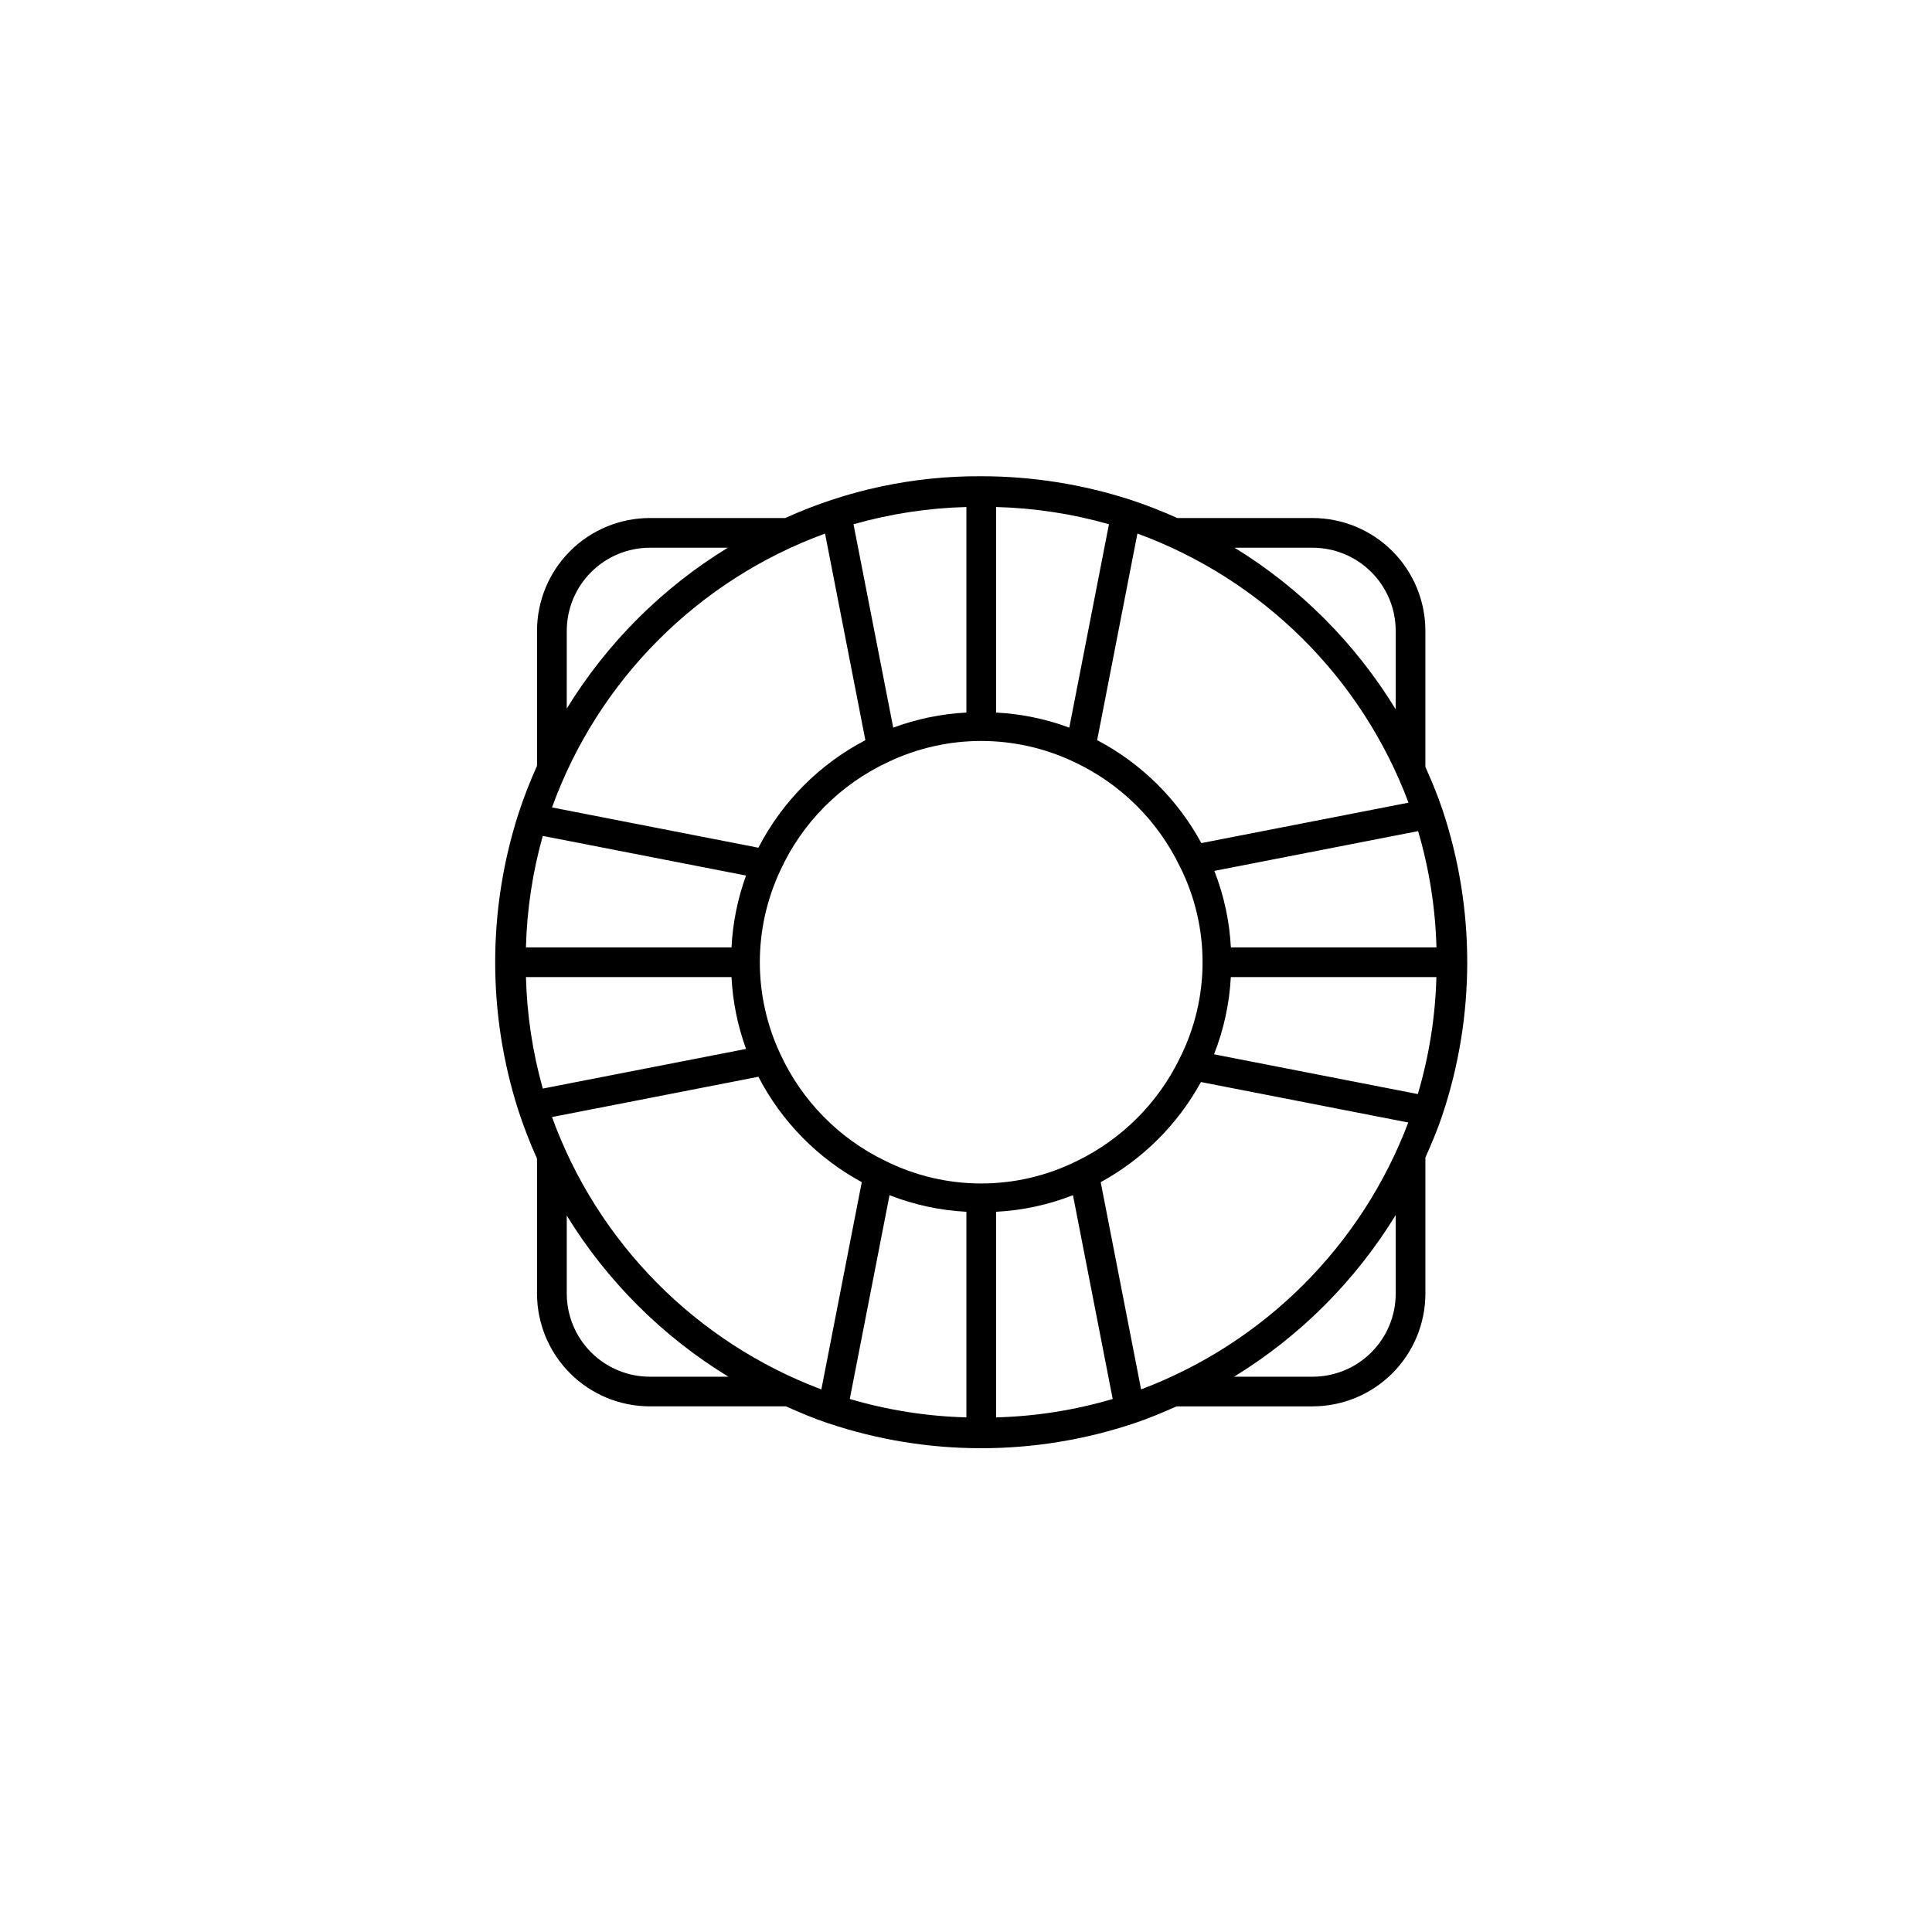
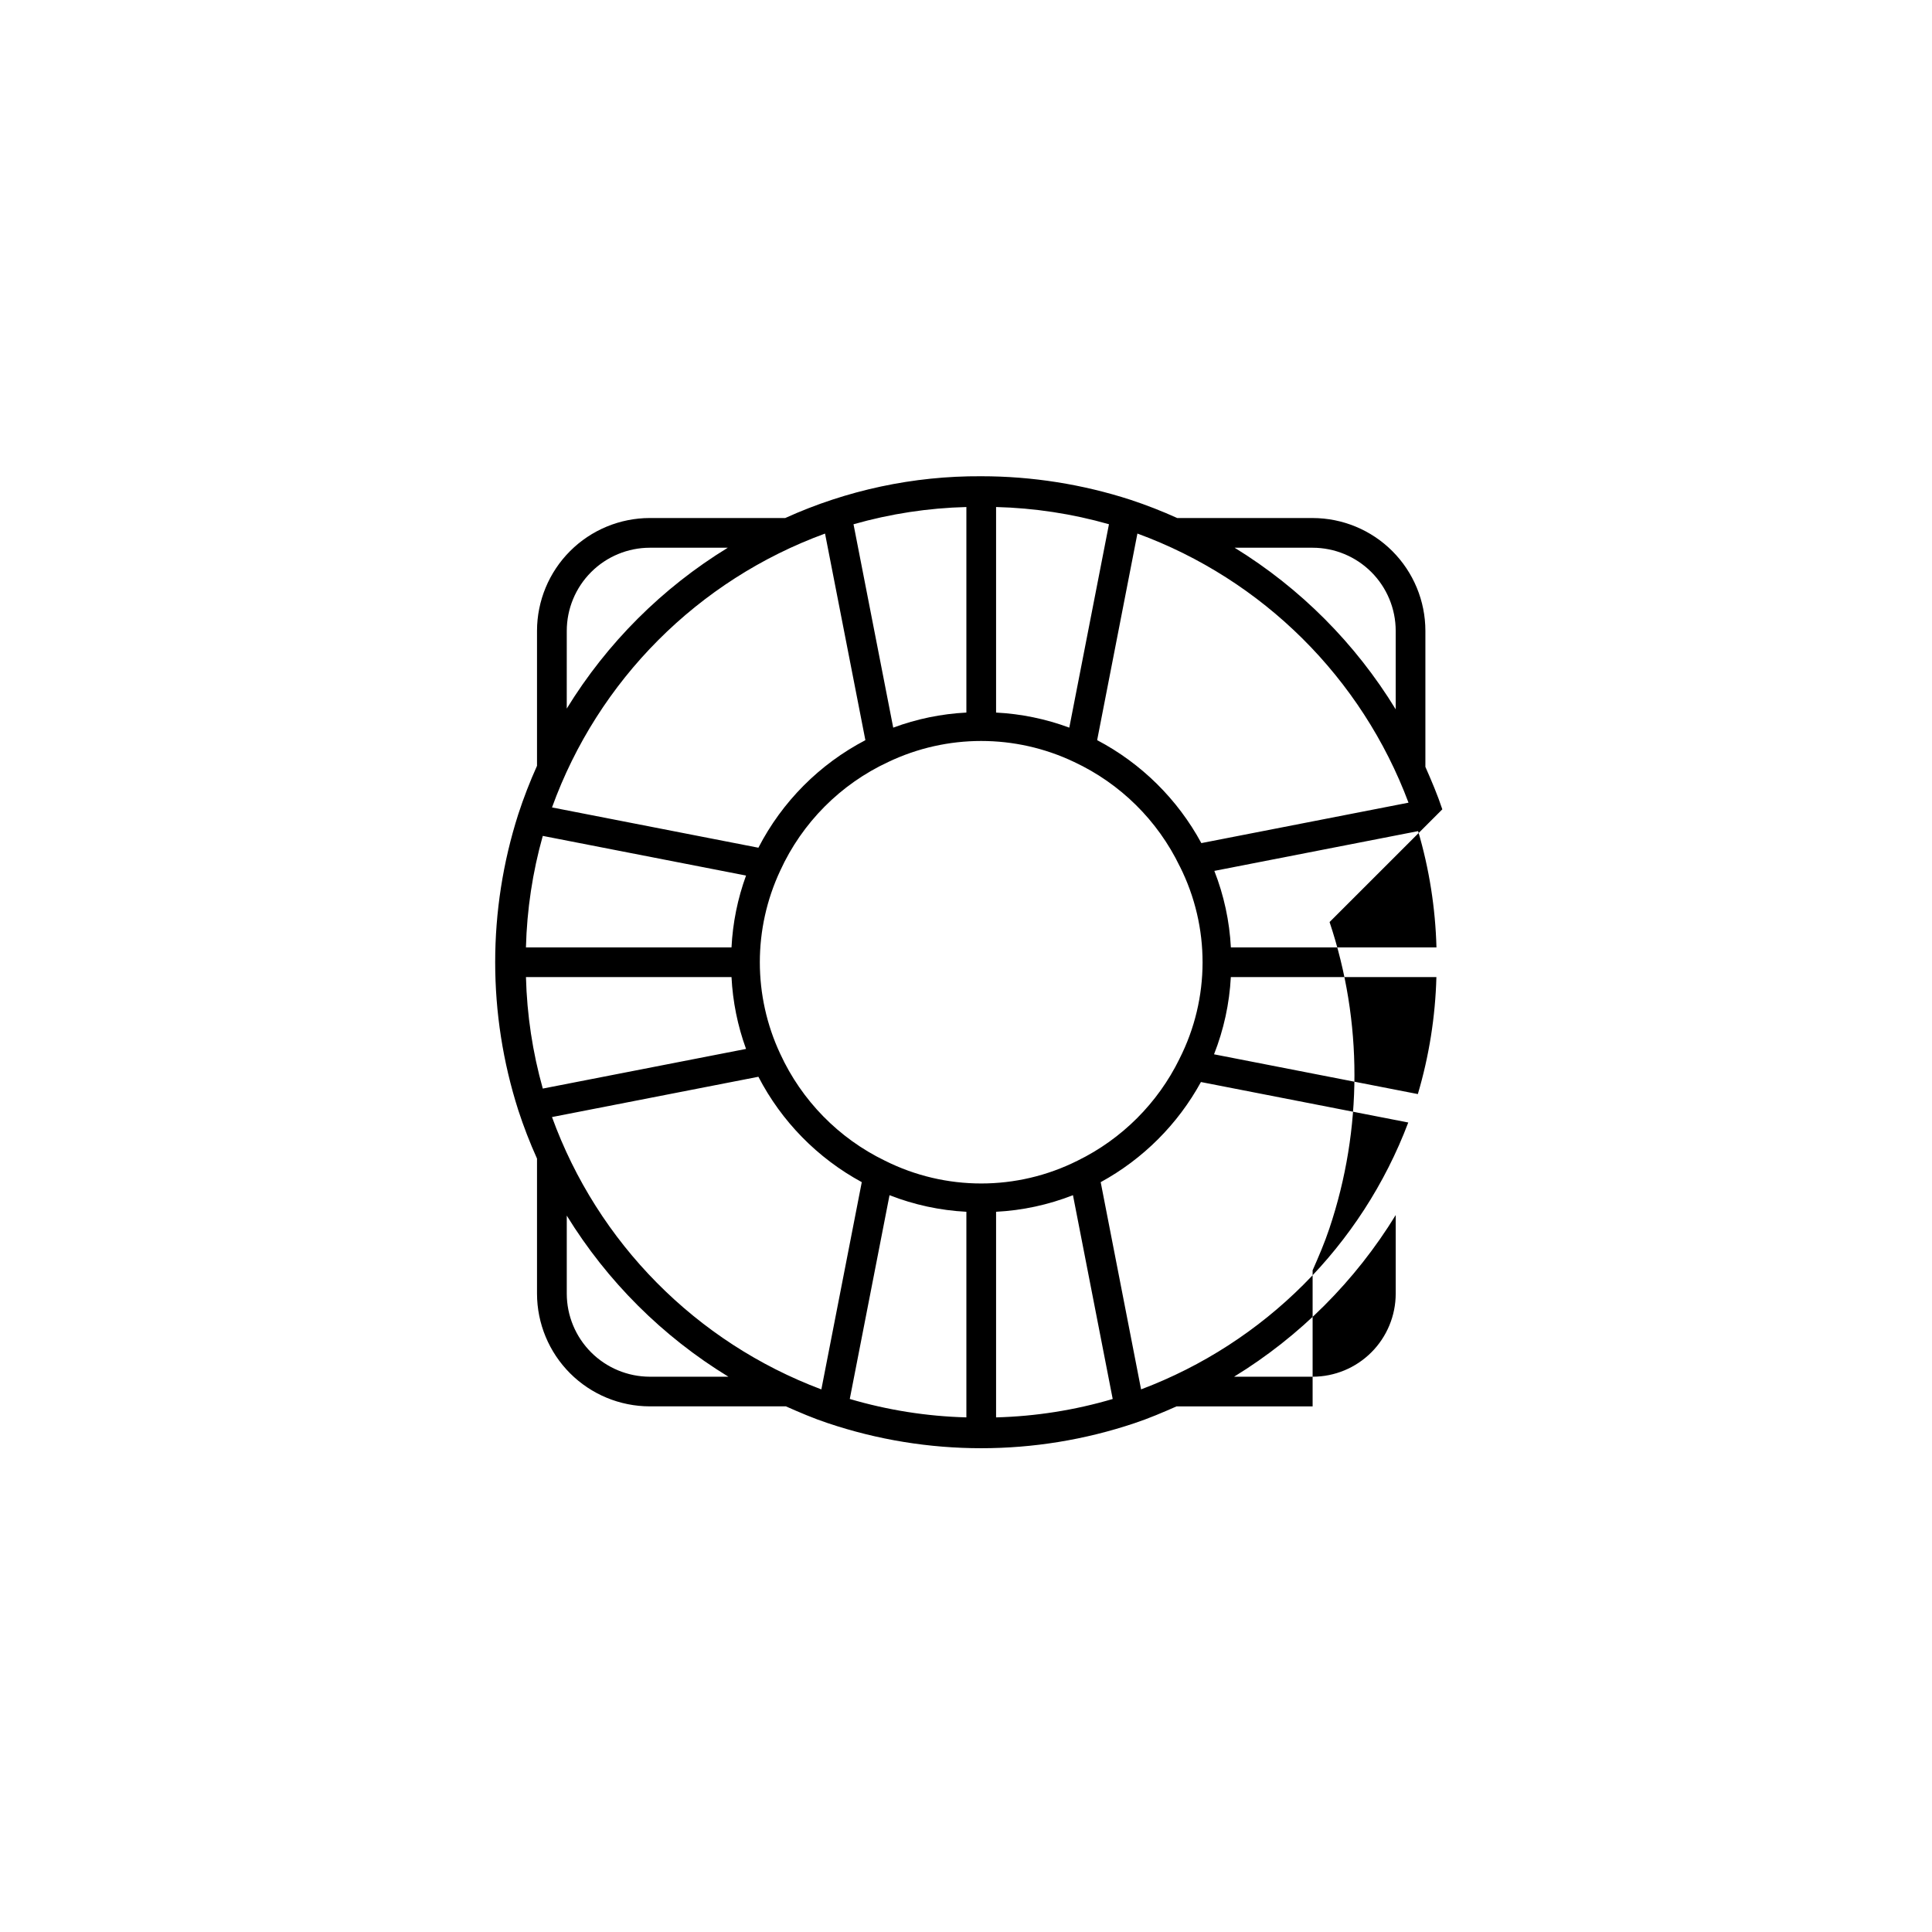
<svg xmlns="http://www.w3.org/2000/svg" fill="#000000" width="800px" height="800px" version="1.1" viewBox="144 144 512 512">
-   <path d="m526.23 358.48c-1.277-3.856-2.867-7.566-4.488-11.254v-36.055 0.004c-0.008-7.926-3.156-15.523-8.762-21.129-5.602-5.606-13.203-8.754-21.129-8.762h-35.867c-4.027-1.82-8.148-3.43-12.348-4.82-12.777-4.141-26.125-6.25-39.555-6.254l-0.047-0.02-0.055 0.023-0.004-0.004c-17.887-0.098-35.586 3.68-51.875 11.07h-35.895c-7.926 0.008-15.52 3.16-21.125 8.762-5.602 5.602-8.754 13.195-8.766 21.121v35.789c-1.883 4.18-3.539 8.457-4.965 12.82-8.16 25.508-8.16 52.93 0 78.441 1.422 4.363 3.082 8.645 4.965 12.824v35.785c0.012 7.922 3.164 15.52 8.766 21.121 5.606 5.602 13.199 8.75 21.125 8.758h36.062c3.652 1.609 7.32 3.191 11.141 4.457h0.023-0.016 0.008v0.004c26.352 8.844 54.871 8.844 81.227 0 3.82-1.27 7.5-2.844 11.152-4.457h36.055v-0.004c7.922-0.008 15.52-3.156 21.121-8.758 5.606-5.602 8.758-13.199 8.766-21.121v-36.055c1.598-3.621 3.168-7.266 4.43-11.051 8.855-26.352 8.875-54.871 0.062-81.238zm-6.488 75.461-54.012-10.539v0.004c2.578-6.539 4.082-13.449 4.453-20.469h54.477c-0.281 10.504-1.934 20.93-4.918 31.008zm-63.16-9.355v0.004c-5.762 11.758-15.277 21.262-27.043 27.012-16.055 8.043-34.957 8.043-51.012 0-12.258-5.938-22.07-15.953-27.758-28.328-7.207-15.379-7.207-33.16 0-48.539 5.812-12.711 15.973-22.926 28.652-28.812 15.566-7.41 33.648-7.41 49.215 0 12.246 5.719 22.145 15.492 28.016 27.668l0.02 0.02c8.062 16.047 8.027 34.965-0.098 50.98zm-118.73-29.52h-54.473c0.258-9.992 1.754-19.918 4.461-29.543l53.867 10.508v0.004c-2.227 6.117-3.523 12.531-3.852 19.031zm0 7.871 0.004 0.004c0.328 6.5 1.625 12.918 3.852 19.035l-53.867 10.508h0.004c-2.707-9.625-4.203-19.551-4.461-29.543zm132.34-7.871c-0.359-6.945-1.84-13.793-4.379-20.27l54.004-10.539h-0.004c2.949 10.016 4.582 20.371 4.863 30.809zm21.664-105.91c5.84 0.004 11.434 2.324 15.562 6.449 4.129 4.129 6.449 9.723 6.457 15.559v20.816c-10.652-17.441-25.277-32.117-42.684-42.824zm25.414 67.562-54.906 10.715h0.004c-6.301-11.629-15.91-21.129-27.613-27.285l10.668-54.75h0.004c33.199 12.168 59.438 38.215 71.844 71.328zm-89.898-19.883c-6.227-2.312-12.77-3.66-19.402-3.996v-54.473c10.125 0.258 20.176 1.793 29.914 4.562zm-27.273-58.469v54.473c-6.629 0.336-13.164 1.684-19.387 3.996l-10.523-53.898c9.738-2.777 19.789-4.312 29.91-4.57zm-37.457 7.039 10.691 54.754v-0.004c-12.16 6.352-22.062 16.305-28.352 28.5l-54.695-10.676c12.199-33.703 38.691-60.277 72.355-72.574zm-68.445 25.766c0.008-5.836 2.328-11.434 6.457-15.559 4.125-4.129 9.723-6.449 15.559-6.457h20.66c-17.387 10.645-32.012 25.254-42.68 42.629zm22.016 197.67v0.004c-5.836-0.008-11.43-2.328-15.559-6.453-4.125-4.125-6.449-9.723-6.457-15.555v-20.688c10.707 17.41 25.387 32.043 42.836 42.695zm45.453 3.367c-33.195-12.473-59.277-38.844-71.383-72.176l54.695-10.676h0.004c6.133 11.84 15.676 21.566 27.395 27.926zm18.066-51.469 0.004 0.004c6.508 2.547 13.383 4.031 20.363 4.391v54.488c-10.469-0.277-20.859-1.918-30.902-4.879zm28.238 58.883v-54.488c6.984-0.355 13.867-1.844 20.375-4.398l10.531 54.012c-10.043 2.961-20.434 4.602-30.902 4.875zm38.426-7.422-4.305-22.09-6.398-32.828v0.004c11.211-6.125 20.43-15.336 26.566-26.535l54.945 10.727v-0.004c-12.352 32.652-38.145 58.414-70.809 70.727zm67.48-25.367v0.004c-0.008 5.836-2.328 11.43-6.457 15.555-4.129 4.129-9.723 6.449-15.562 6.453h-20.816c17.457-10.703 32.133-25.383 42.836-42.844z" />
+   <path d="m526.23 358.48c-1.277-3.856-2.867-7.566-4.488-11.254v-36.055 0.004c-0.008-7.926-3.156-15.523-8.762-21.129-5.602-5.606-13.203-8.754-21.129-8.762h-35.867c-4.027-1.82-8.148-3.43-12.348-4.82-12.777-4.141-26.125-6.25-39.555-6.254l-0.047-0.02-0.055 0.023-0.004-0.004c-17.887-0.098-35.586 3.68-51.875 11.07h-35.895c-7.926 0.008-15.52 3.16-21.125 8.762-5.602 5.602-8.754 13.195-8.766 21.121v35.789c-1.883 4.18-3.539 8.457-4.965 12.82-8.16 25.508-8.16 52.93 0 78.441 1.422 4.363 3.082 8.645 4.965 12.824v35.785c0.012 7.922 3.164 15.52 8.766 21.121 5.606 5.602 13.199 8.75 21.125 8.758h36.062c3.652 1.609 7.32 3.191 11.141 4.457h0.023-0.016 0.008v0.004c26.352 8.844 54.871 8.844 81.227 0 3.82-1.27 7.5-2.844 11.152-4.457h36.055v-0.004v-36.055c1.598-3.621 3.168-7.266 4.43-11.051 8.855-26.352 8.875-54.871 0.062-81.238zm-6.488 75.461-54.012-10.539v0.004c2.578-6.539 4.082-13.449 4.453-20.469h54.477c-0.281 10.504-1.934 20.93-4.918 31.008zm-63.16-9.355v0.004c-5.762 11.758-15.277 21.262-27.043 27.012-16.055 8.043-34.957 8.043-51.012 0-12.258-5.938-22.07-15.953-27.758-28.328-7.207-15.379-7.207-33.16 0-48.539 5.812-12.711 15.973-22.926 28.652-28.812 15.566-7.41 33.648-7.41 49.215 0 12.246 5.719 22.145 15.492 28.016 27.668l0.02 0.02c8.062 16.047 8.027 34.965-0.098 50.98zm-118.73-29.52h-54.473c0.258-9.992 1.754-19.918 4.461-29.543l53.867 10.508v0.004c-2.227 6.117-3.523 12.531-3.852 19.031zm0 7.871 0.004 0.004c0.328 6.5 1.625 12.918 3.852 19.035l-53.867 10.508h0.004c-2.707-9.625-4.203-19.551-4.461-29.543zm132.34-7.871c-0.359-6.945-1.84-13.793-4.379-20.27l54.004-10.539h-0.004c2.949 10.016 4.582 20.371 4.863 30.809zm21.664-105.91c5.84 0.004 11.434 2.324 15.562 6.449 4.129 4.129 6.449 9.723 6.457 15.559v20.816c-10.652-17.441-25.277-32.117-42.684-42.824zm25.414 67.562-54.906 10.715h0.004c-6.301-11.629-15.91-21.129-27.613-27.285l10.668-54.75h0.004c33.199 12.168 59.438 38.215 71.844 71.328zm-89.898-19.883c-6.227-2.312-12.77-3.66-19.402-3.996v-54.473c10.125 0.258 20.176 1.793 29.914 4.562zm-27.273-58.469v54.473c-6.629 0.336-13.164 1.684-19.387 3.996l-10.523-53.898c9.738-2.777 19.789-4.312 29.91-4.57zm-37.457 7.039 10.691 54.754v-0.004c-12.16 6.352-22.062 16.305-28.352 28.5l-54.695-10.676c12.199-33.703 38.691-60.277 72.355-72.574zm-68.445 25.766c0.008-5.836 2.328-11.434 6.457-15.559 4.125-4.129 9.723-6.449 15.559-6.457h20.66c-17.387 10.645-32.012 25.254-42.68 42.629zm22.016 197.67v0.004c-5.836-0.008-11.43-2.328-15.559-6.453-4.125-4.125-6.449-9.723-6.457-15.555v-20.688c10.707 17.41 25.387 32.043 42.836 42.695zm45.453 3.367c-33.195-12.473-59.277-38.844-71.383-72.176l54.695-10.676h0.004c6.133 11.84 15.676 21.566 27.395 27.926zm18.066-51.469 0.004 0.004c6.508 2.547 13.383 4.031 20.363 4.391v54.488c-10.469-0.277-20.859-1.918-30.902-4.879zm28.238 58.883v-54.488c6.984-0.355 13.867-1.844 20.375-4.398l10.531 54.012c-10.043 2.961-20.434 4.602-30.902 4.875zm38.426-7.422-4.305-22.09-6.398-32.828v0.004c11.211-6.125 20.43-15.336 26.566-26.535l54.945 10.727v-0.004c-12.352 32.652-38.145 58.414-70.809 70.727zm67.48-25.367v0.004c-0.008 5.836-2.328 11.43-6.457 15.555-4.129 4.129-9.723 6.449-15.562 6.453h-20.816c17.457-10.703 32.133-25.383 42.836-42.844z" />
</svg>